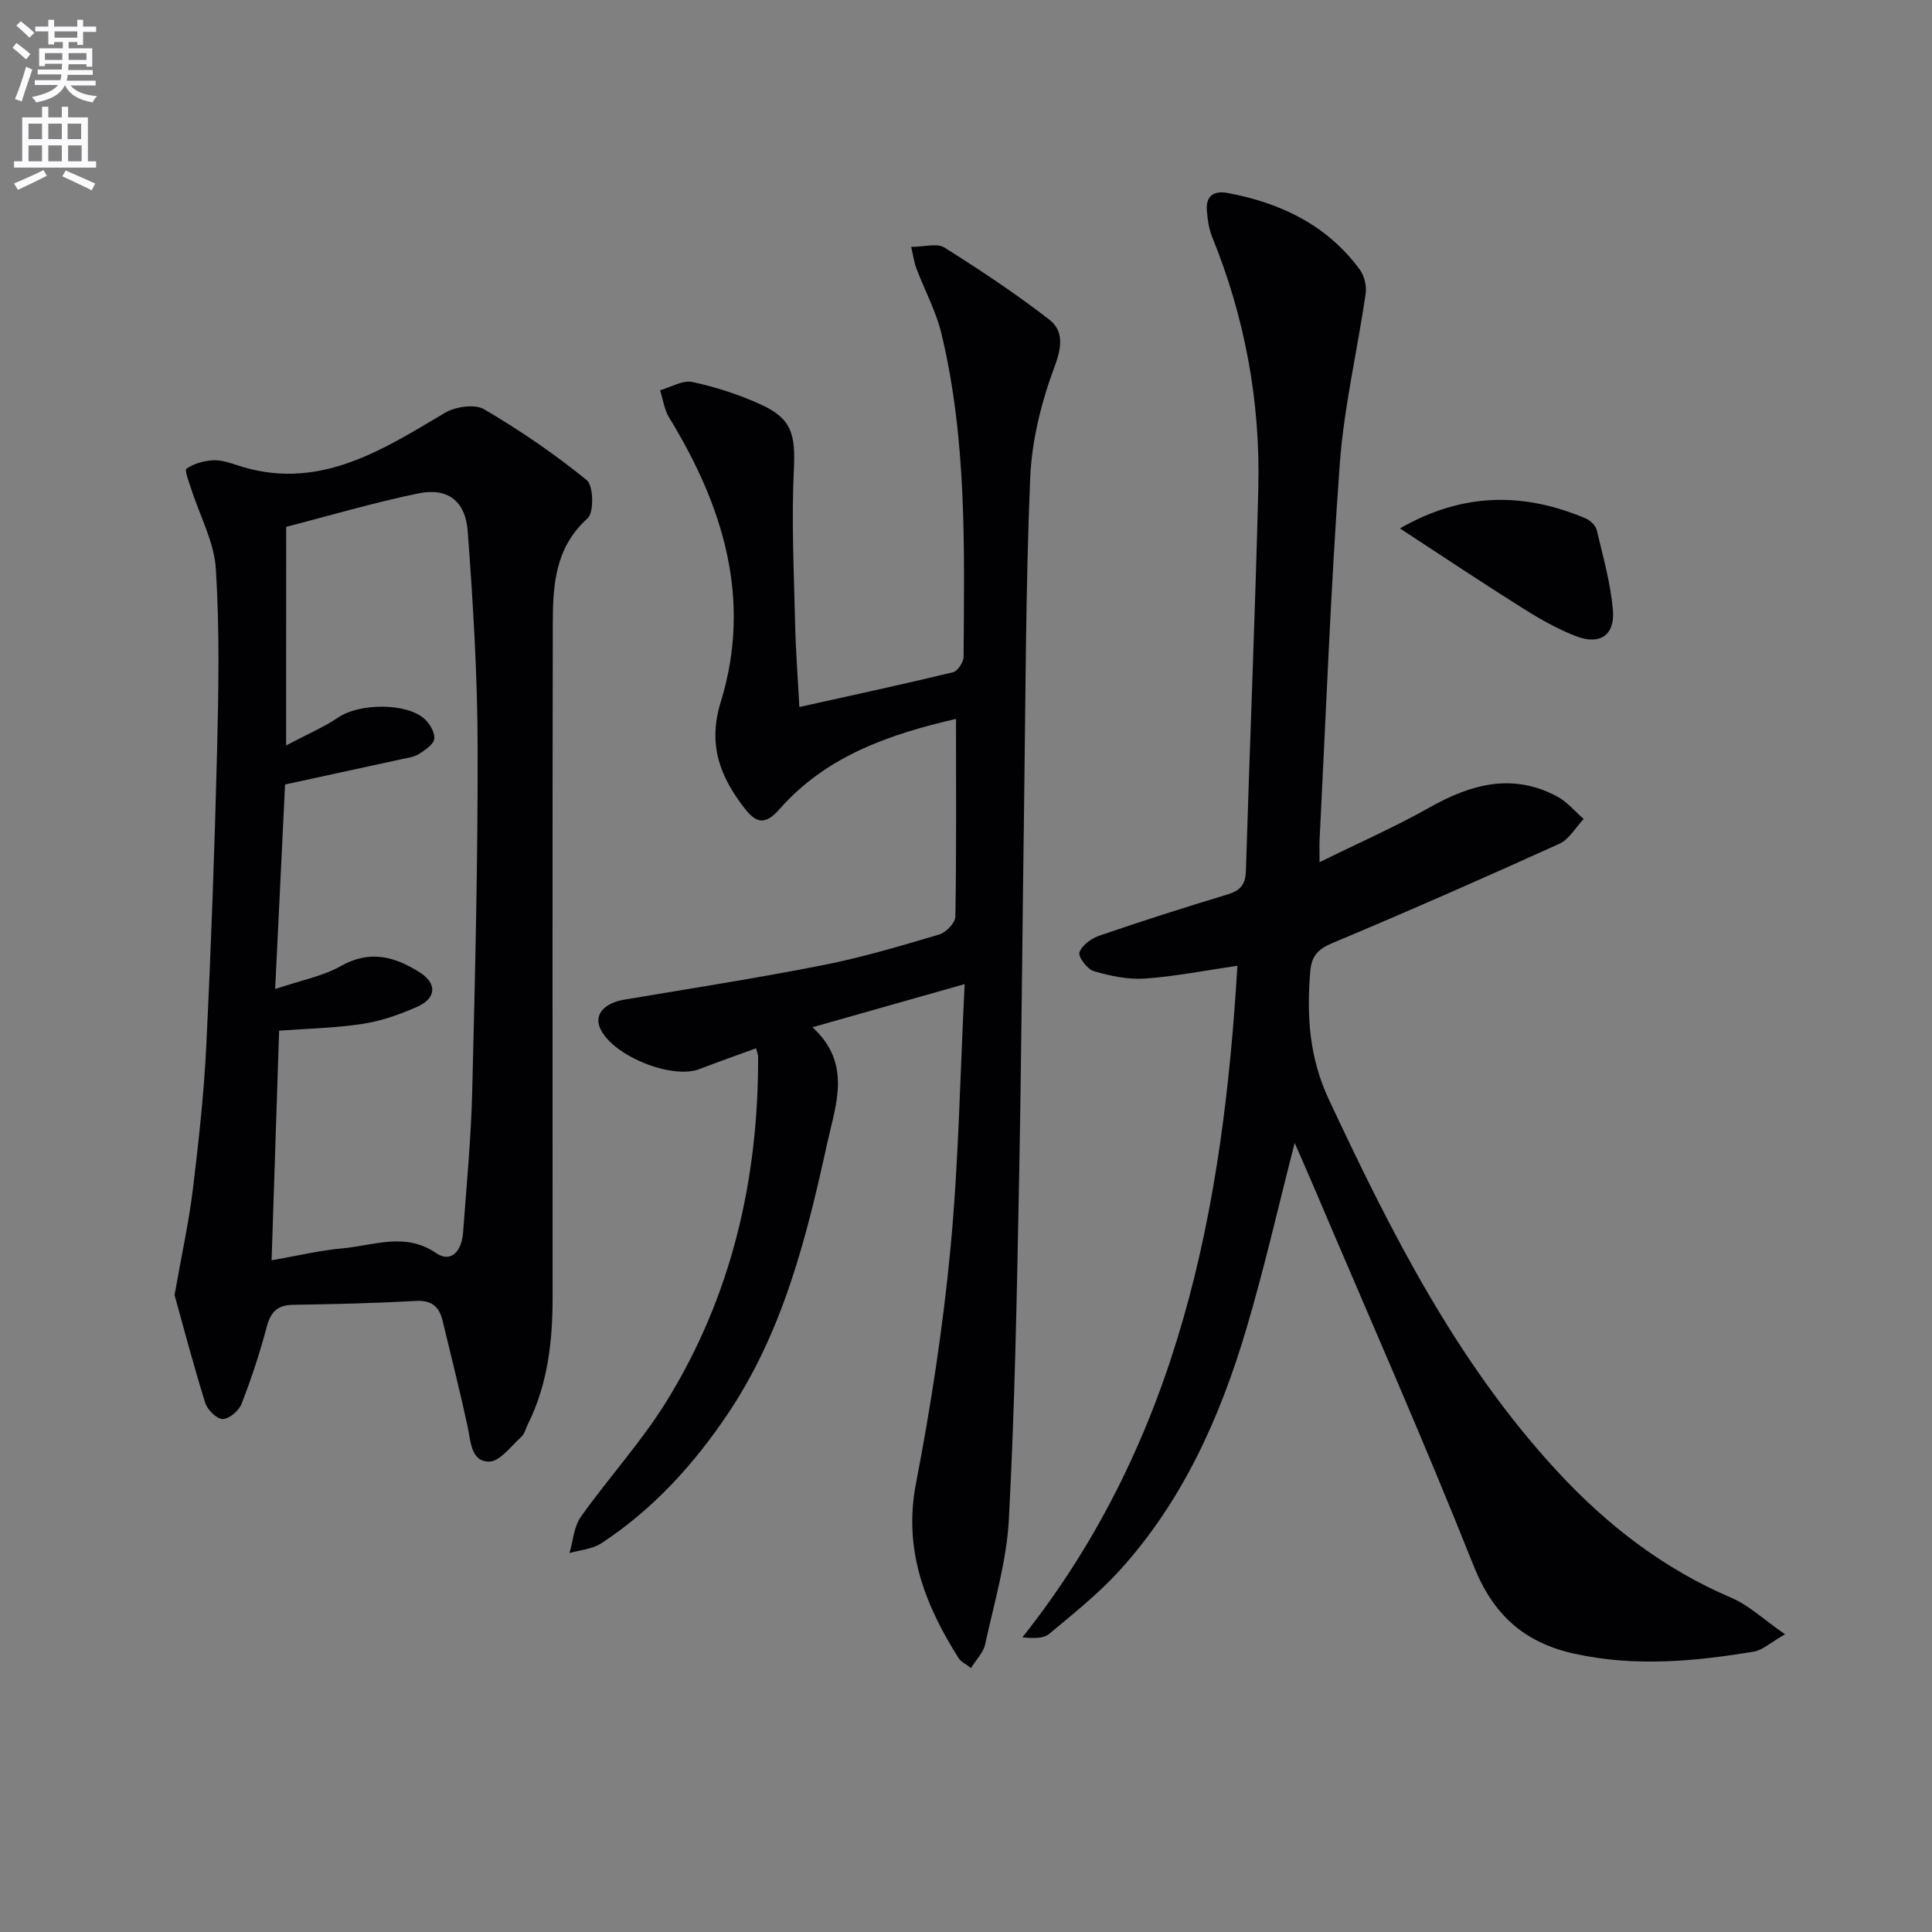
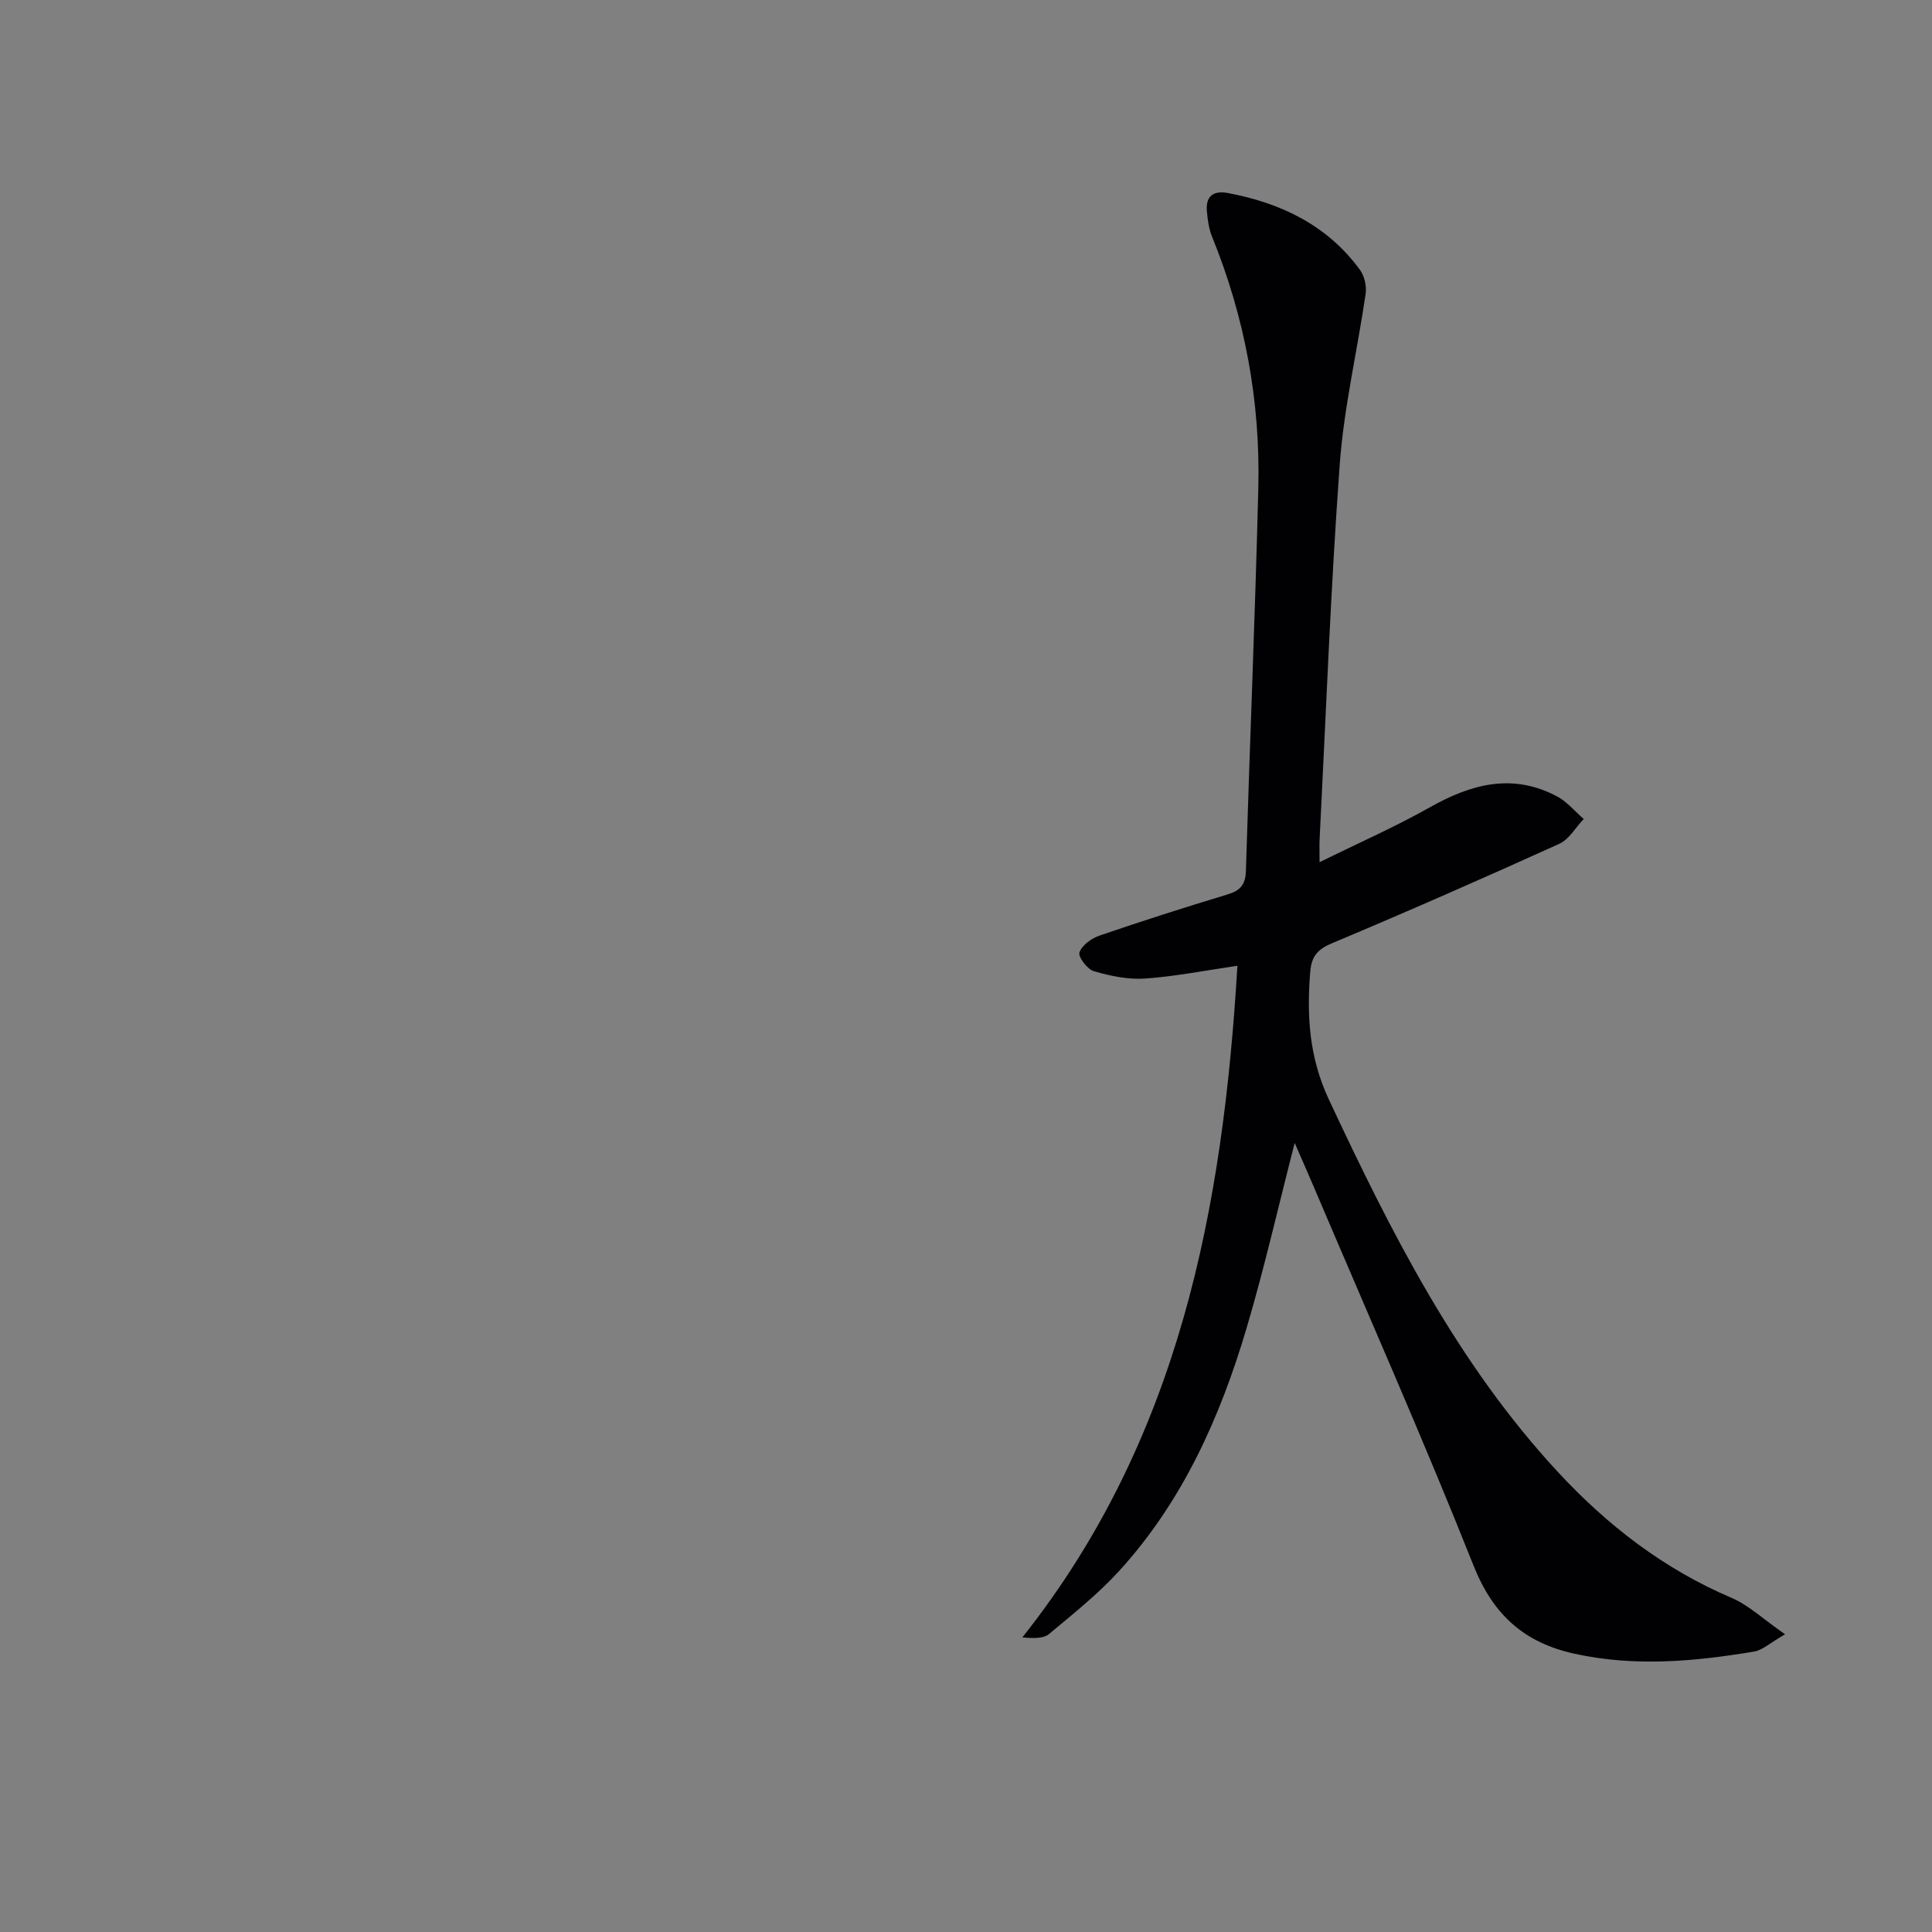
<svg xmlns="http://www.w3.org/2000/svg" enable-background="new 0 0 400 400" viewBox="0 0 400 400">
  <rect x="0" y="0" width="400" height="400" fill="#808080" stroke="none" />
-   <path d="m2.6 9.9.8-1c.9.7 1.9 1.4 2.9 2.3l-.9 1.1c-1.1-1-2-1.8-2.8-2.4zm.5 10.6c.9-2.1 1.6-4.3 2.3-6.7.4.2.8.4 1.3.6-.7 2.1-1.5 4.3-2.2 6.6zm.3-15.2.9-.9c1 .8 2 1.6 2.8 2.4l-1 1c-.9-.9-1.8-1.7-2.7-2.5zm12.6-1.2h1.2v1.4h2.7v1.1h-2.7v2.7h-1.2v-.6h-1.8v1.3h4.9v3.8h-1.2v-.5h-3.7c0 .4-.1.9-.1 1.2h5.1v1h-5.2c0 .5-.1.9-.2 1.2h6v1h-5.2c1.1 1.3 2.9 2 5.5 2.2-.4.4-.7.8-.9 1.3-2.9-.5-4.8-1.6-5.7-3.5h-.1c-.8 1.7-2.7 2.9-5.9 3.5-.2-.4-.6-.8-.9-1.1 2.8-.6 4.6-1.4 5.4-2.5h-4.8v-1h5.3c.1-.3.2-.7.2-1.2h-4.9v-1h5c0-.4 0-.8.1-1.2h-3.6v.5h-1.2v-3.7h4.9v-1.3h-1.8v.5h-1.2v-2.7h-2.7v-1h2.7v-1.4h1.2v1.4h4.8zm-6.7 8.3h3.6c0-.4 0-.9 0-1.4h-3.6zm1.9-4.6h4.8v-1.3h-4.7v1.3zm6.7 3.2h-3.7v1.4h3.7z" fill="#fbfafc" />
-   <path d="m8.7 22.1h1.3v2.2h2.8v-2.2h1.3v2.2h4.1v9.1h1.7v1.3h-17v-1.3h1.7v-9.1h4.1zm.3 13.1.7 1.2c-1.8.9-3.8 1.9-6 2.9-.2-.4-.5-.8-.8-1.3 2.3-1 4.4-1.9 6.1-2.8zm-3.1-6.4h2.8v-3.2h-2.8zm0 4.6h2.8v-3.3h-2.8zm4.1-4.6h2.8v-3.2h-2.8zm0 4.6h2.8v-3.3h-2.8zm3.6 1.9c2.1.9 4.1 1.8 6.1 2.7l-.7 1.4c-2.2-1.1-4.2-2-6.1-2.9zm3.2-9.7h-2.8v3.2h2.8zm-2.7 7.8h2.8v-3.3h-2.8z" fill="#fbfafc" />
  <g fill="#010104">
    <path d="m369.58 338.36c-3.09 1.77-4.66 3.29-6.43 3.58-12.33 2.06-24.67 3.18-37.11.46-10.43-2.28-16.87-8-20.95-18.24-10.44-26.24-21.88-52.07-32.93-78.07-1.28-3.01-2.6-6-4.11-9.46-3.4 13.22-6.27 25.88-9.95 38.31-5.47 18.48-13.26 35.93-26.44 50.36-4.35 4.76-9.48 8.84-14.45 12.99-1.15.96-3.12.94-5.54.71 32.48-40.91 41.55-88.8 44.52-139.05-6.77.99-12.92 2.22-19.13 2.65-3.49.24-7.17-.53-10.57-1.52-1.36-.39-3.31-2.97-3-3.89.49-1.47 2.46-2.9 4.11-3.47 8.8-3.02 17.66-5.85 26.56-8.54 2.65-.8 3.7-2.05 3.79-4.86.8-26.43 1.92-52.85 2.57-79.28.44-17.96-2.79-35.35-9.58-52.05-.67-1.65-.92-3.52-1.07-5.32-.26-3.09 1.39-4.26 4.33-3.71 10.98 2.06 20.56 6.64 27.33 15.86.94 1.28 1.44 3.38 1.22 4.96-1.72 11.8-4.5 23.5-5.37 35.35-1.89 25.86-2.85 51.78-4.17 77.68-.06 1.15-.01 2.3-.01 4.7 8.08-3.99 15.64-7.31 22.79-11.34 8.59-4.85 17.18-7.19 26.4-2.27 2.07 1.1 3.68 3.09 5.5 4.66-1.67 1.75-3.01 4.21-5.05 5.14-15.56 7.05-31.2 13.93-46.95 20.54-3.04 1.27-4.35 2.67-4.62 5.94-.74 9.15-.23 17.72 3.86 26.47 12.89 27.52 26.48 54.49 47.35 77.04 10.29 11.12 22.02 20.18 36.09 26.16 3.53 1.53 6.49 4.38 11.01 7.51z" />
-     <path d="m197.93 148.84c-13.45 3.11-26.79 7.55-36.58 18.73-2.94 3.36-4.85 2.77-7.09-.09-5.13-6.55-7.79-13.23-5.05-22.1 6.55-21.25.53-40.62-10.66-58.9-1.01-1.66-1.28-3.78-1.89-5.68 2.24-.63 4.67-2.14 6.69-1.71 4.82 1.03 9.63 2.59 14.12 4.63 6.53 2.97 7.23 6.28 6.89 13.5-.51 10.62.02 21.3.26 31.95.12 5.45.55 10.9.88 17.21 10.89-2.42 21.38-4.68 31.82-7.2.96-.23 2.17-2.1 2.18-3.21.15-22.45.71-44.95-4.61-66.99-1.11-4.6-3.46-8.9-5.15-13.38-.49-1.29-.67-2.71-1.09-4.49 2.75 0 5.37-.81 6.88.14 7.41 4.66 14.73 9.52 21.65 14.87 3.03 2.34 2.72 5.59 1.17 9.75-2.74 7.34-4.74 15.33-5.06 23.12-.95 22.78-.95 45.6-1.27 68.4-.37 25.97-.54 51.94-1.05 77.91-.45 23.12-.87 46.25-2.1 69.33-.46 8.68-3.06 17.26-4.91 25.84-.35 1.64-1.79 3.05-2.92 4.88-1.12-.87-2.1-1.3-2.57-2.05-6.98-11.05-11.47-22.44-8.83-36.16 3.1-16.09 5.6-32.37 7.15-48.68 1.69-17.84 1.98-35.81 2.93-54.71-10.71 3.04-20.63 5.85-31.51 8.93 8.23 7.5 4.82 15.99 3.04 24.09-4.31 19.67-9.2 39.15-20.73 56.2-7.07 10.46-15.44 19.61-26.02 26.55-1.84 1.21-4.37 1.38-6.59 2.02.74-2.52.9-5.46 2.34-7.49 5.76-8.12 12.58-15.55 17.79-23.99 13.42-21.77 19-45.83 18.92-71.29 0-.45-.22-.9-.43-1.73-3.97 1.45-7.84 2.8-11.67 4.29-5.89 2.28-18.47-2.94-20.7-8.66-1.08-2.77 1.08-5.03 5.11-5.71 13.72-2.3 27.47-4.45 41.11-7.14 8.12-1.6 16.1-3.98 24.05-6.33 1.42-.42 3.35-2.41 3.37-3.71.23-13.43.13-26.89.13-40.94z" />
-     <path d="m36.14 268.12c1.5-8.5 2.97-15.15 3.79-21.87 1.2-9.89 2.3-19.82 2.78-29.77.99-20.27 1.72-40.56 2.23-60.85.31-12.62.54-25.29-.25-37.87-.35-5.56-3.32-10.94-5.06-16.42-.47-1.47-1.48-3.97-1.02-4.3 1.46-1.04 3.46-1.59 5.3-1.73 1.59-.13 3.31.37 4.86.9 16.77 5.71 29.91-2.75 43.32-10.72 2.18-1.3 6.2-1.9 8.15-.75 7.41 4.35 14.57 9.24 21.23 14.66 1.41 1.14 1.54 6.7.19 7.91-6.81 6.1-7.2 13.97-7.21 21.96-.09 46.49-.05 92.97-.04 139.46 0 9.06-1.02 17.91-5.13 26.16-.44.89-.69 2.01-1.38 2.63-2.12 1.91-4.42 5.09-6.64 5.09-3.78-.01-3.78-4.16-4.45-7.28-1.57-7.29-3.42-14.53-5.15-21.79-.7-2.96-2.23-4.39-5.59-4.2-8.47.48-16.95.68-25.43.81-3.22.05-4.59 1.49-5.4 4.53-1.45 5.42-3.2 10.78-5.24 16-.55 1.41-2.57 3.12-3.9 3.11-1.25-.01-3.16-1.9-3.61-3.34-2.45-7.85-4.54-15.82-6.35-22.33zm23.1-113.79c4.34-2.3 7.79-3.76 10.84-5.82 4.29-2.9 14.04-3.08 17.83.35 1.1.99 2.18 2.86 1.99 4.15-.17 1.18-1.93 2.3-3.2 3.12-.93.6-2.18.75-3.32 1-8.03 1.76-16.06 3.49-24.36 5.29-.66 13.67-1.32 27.39-2.05 42.35 5.38-1.82 9.87-2.65 13.64-4.78 6.02-3.39 11.2-1.92 16.34 1.36 3.56 2.27 3.39 5.33-.55 7.08-3.6 1.6-7.44 2.96-11.31 3.55-5.67.87-11.46.98-17.3 1.41-.52 15.73-1.03 31.44-1.56 47.54 5.32-.92 10-2.06 14.74-2.48 6.43-.58 12.92-3.41 19.34 1 2.89 1.99 5.27-.1 5.58-4.39.69-9.61 1.63-19.22 1.87-28.85.59-23.79 1.18-47.59 1.13-71.38-.03-14.94-.94-29.9-2.05-44.81-.48-6.39-4.23-9.11-10.26-7.86-9.2 1.9-18.24 4.58-27.33 6.92-.01 14.86-.01 29.16-.01 45.25z" />
-     <path d="m289.84 109.4c13.05-7.49 25.63-7.49 38.45-2.07.95.4 2.06 1.45 2.29 2.39 1.3 5.46 2.85 10.93 3.35 16.49.48 5.31-2.67 7.43-7.68 5.49-3.84-1.49-7.5-3.57-10.99-5.78-8.31-5.22-16.46-10.66-25.42-16.52z" />
  </g>
</svg>